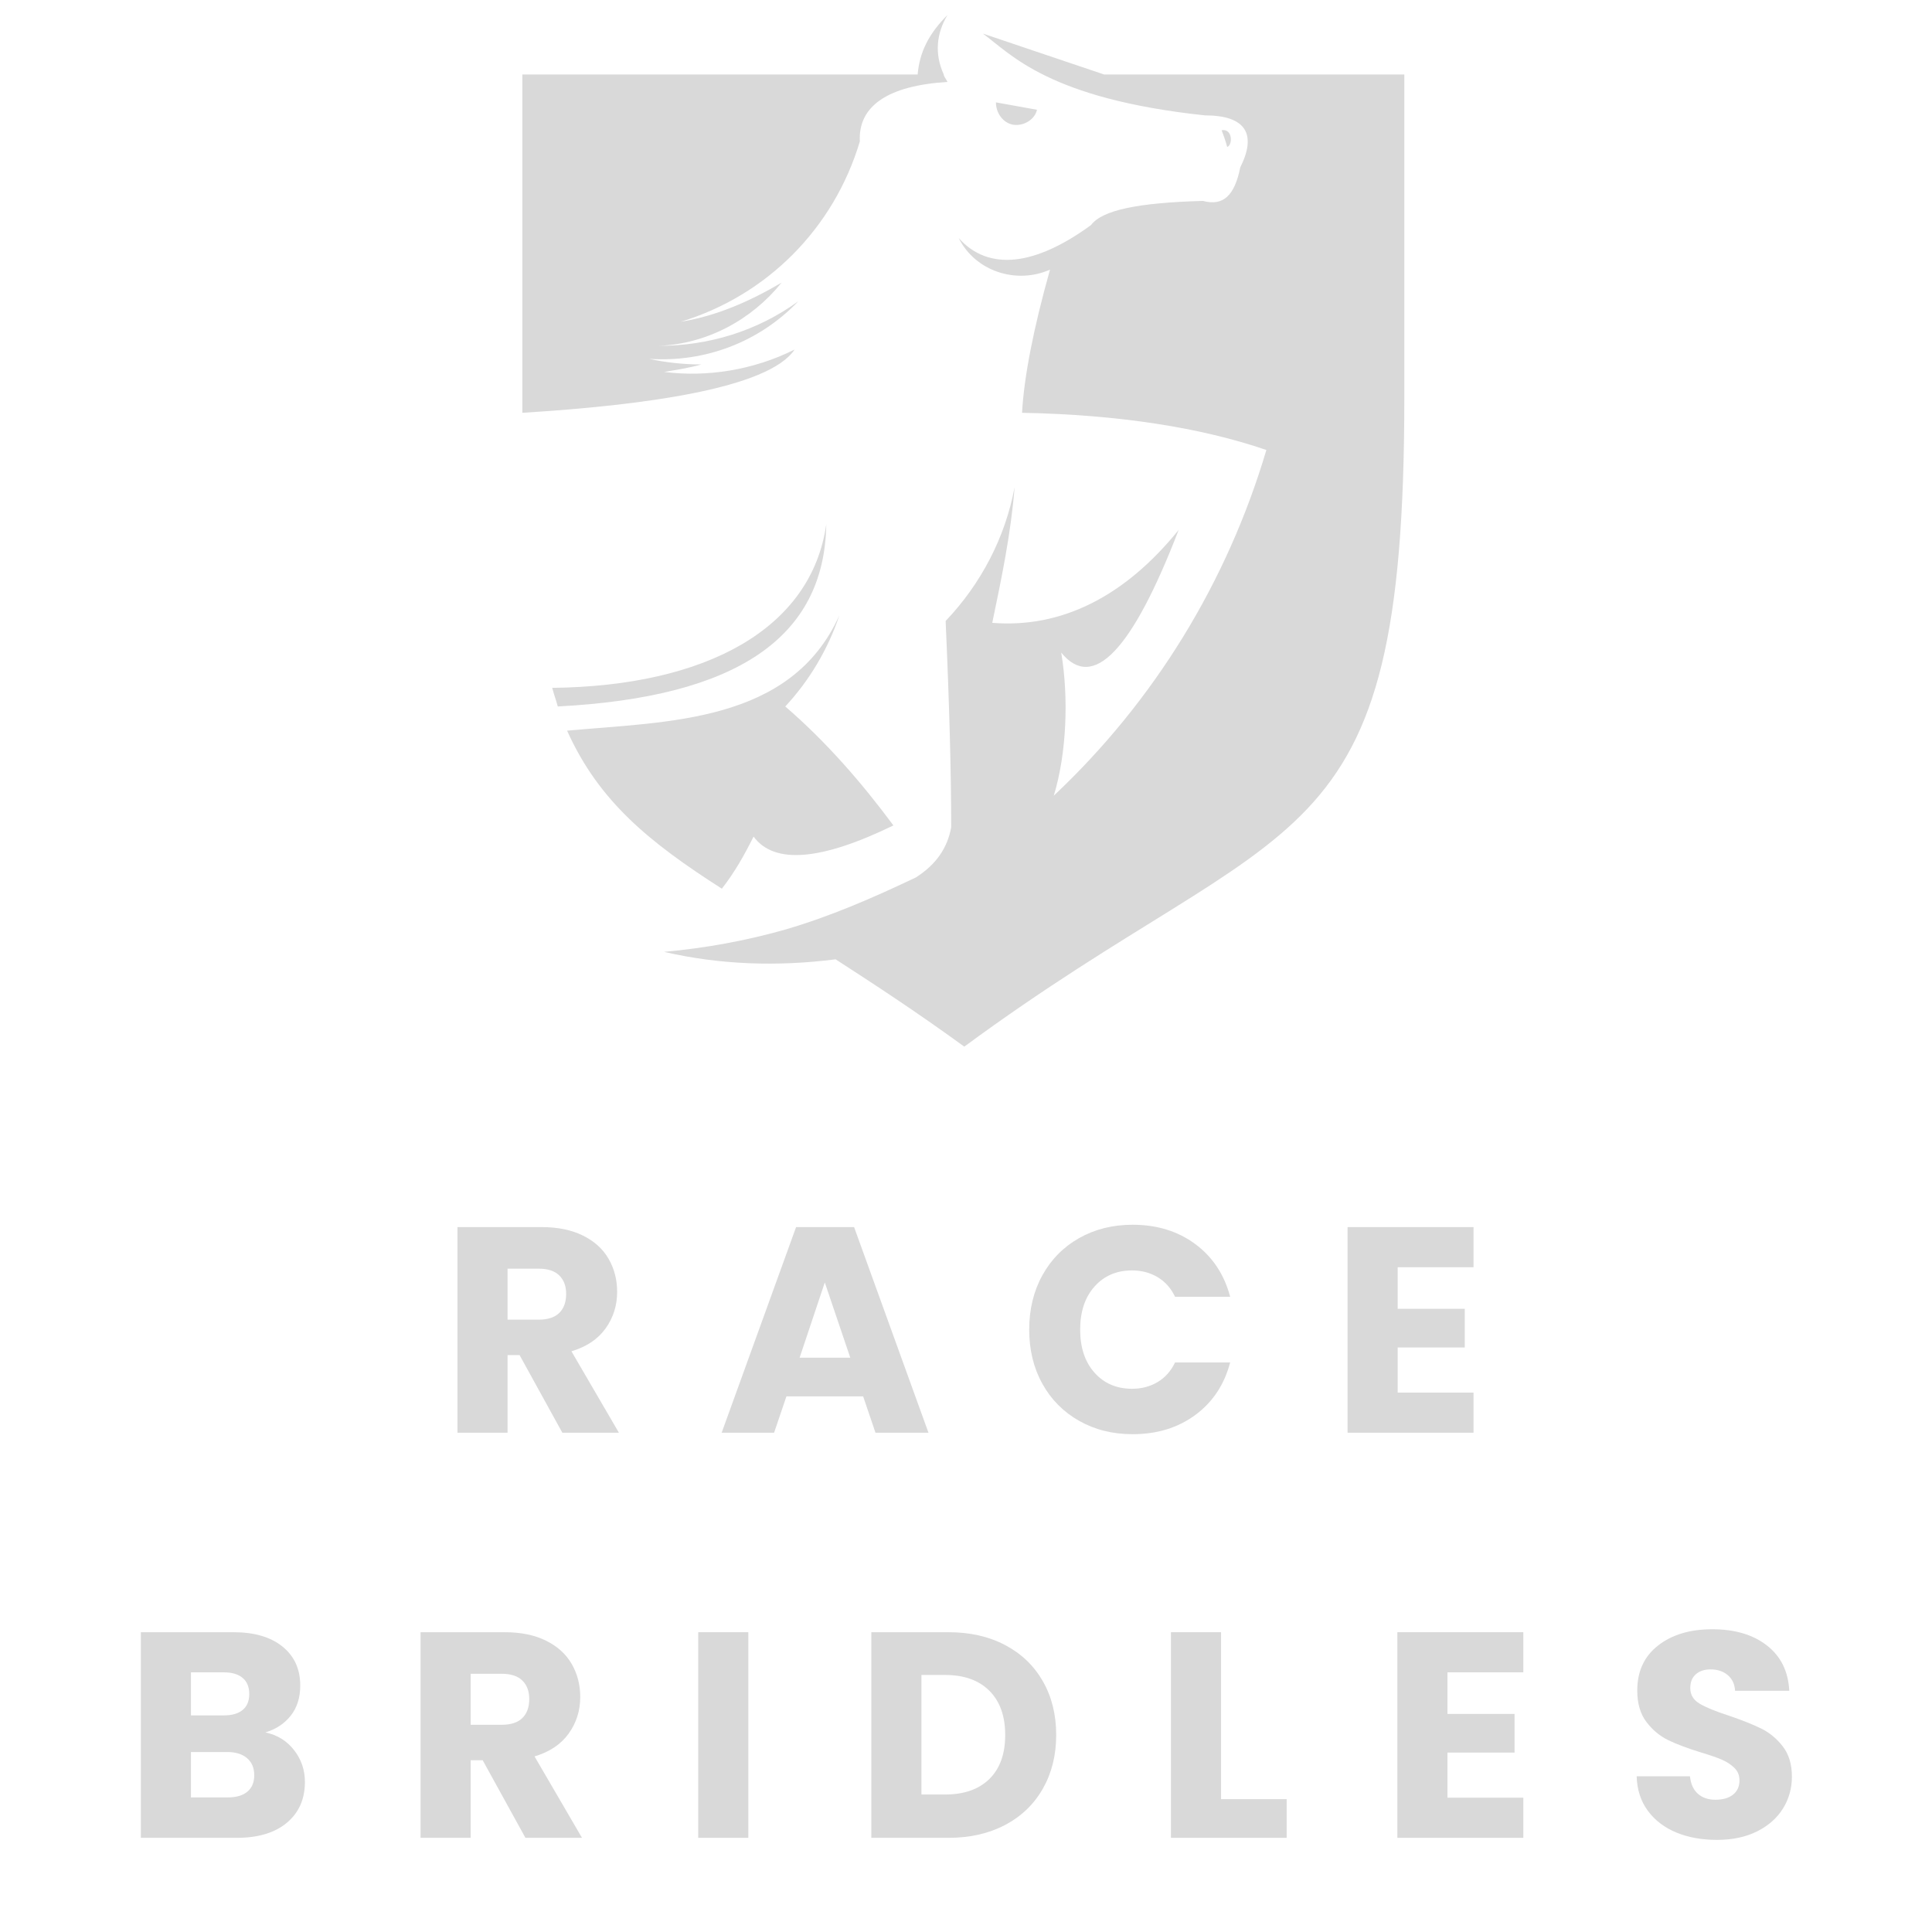
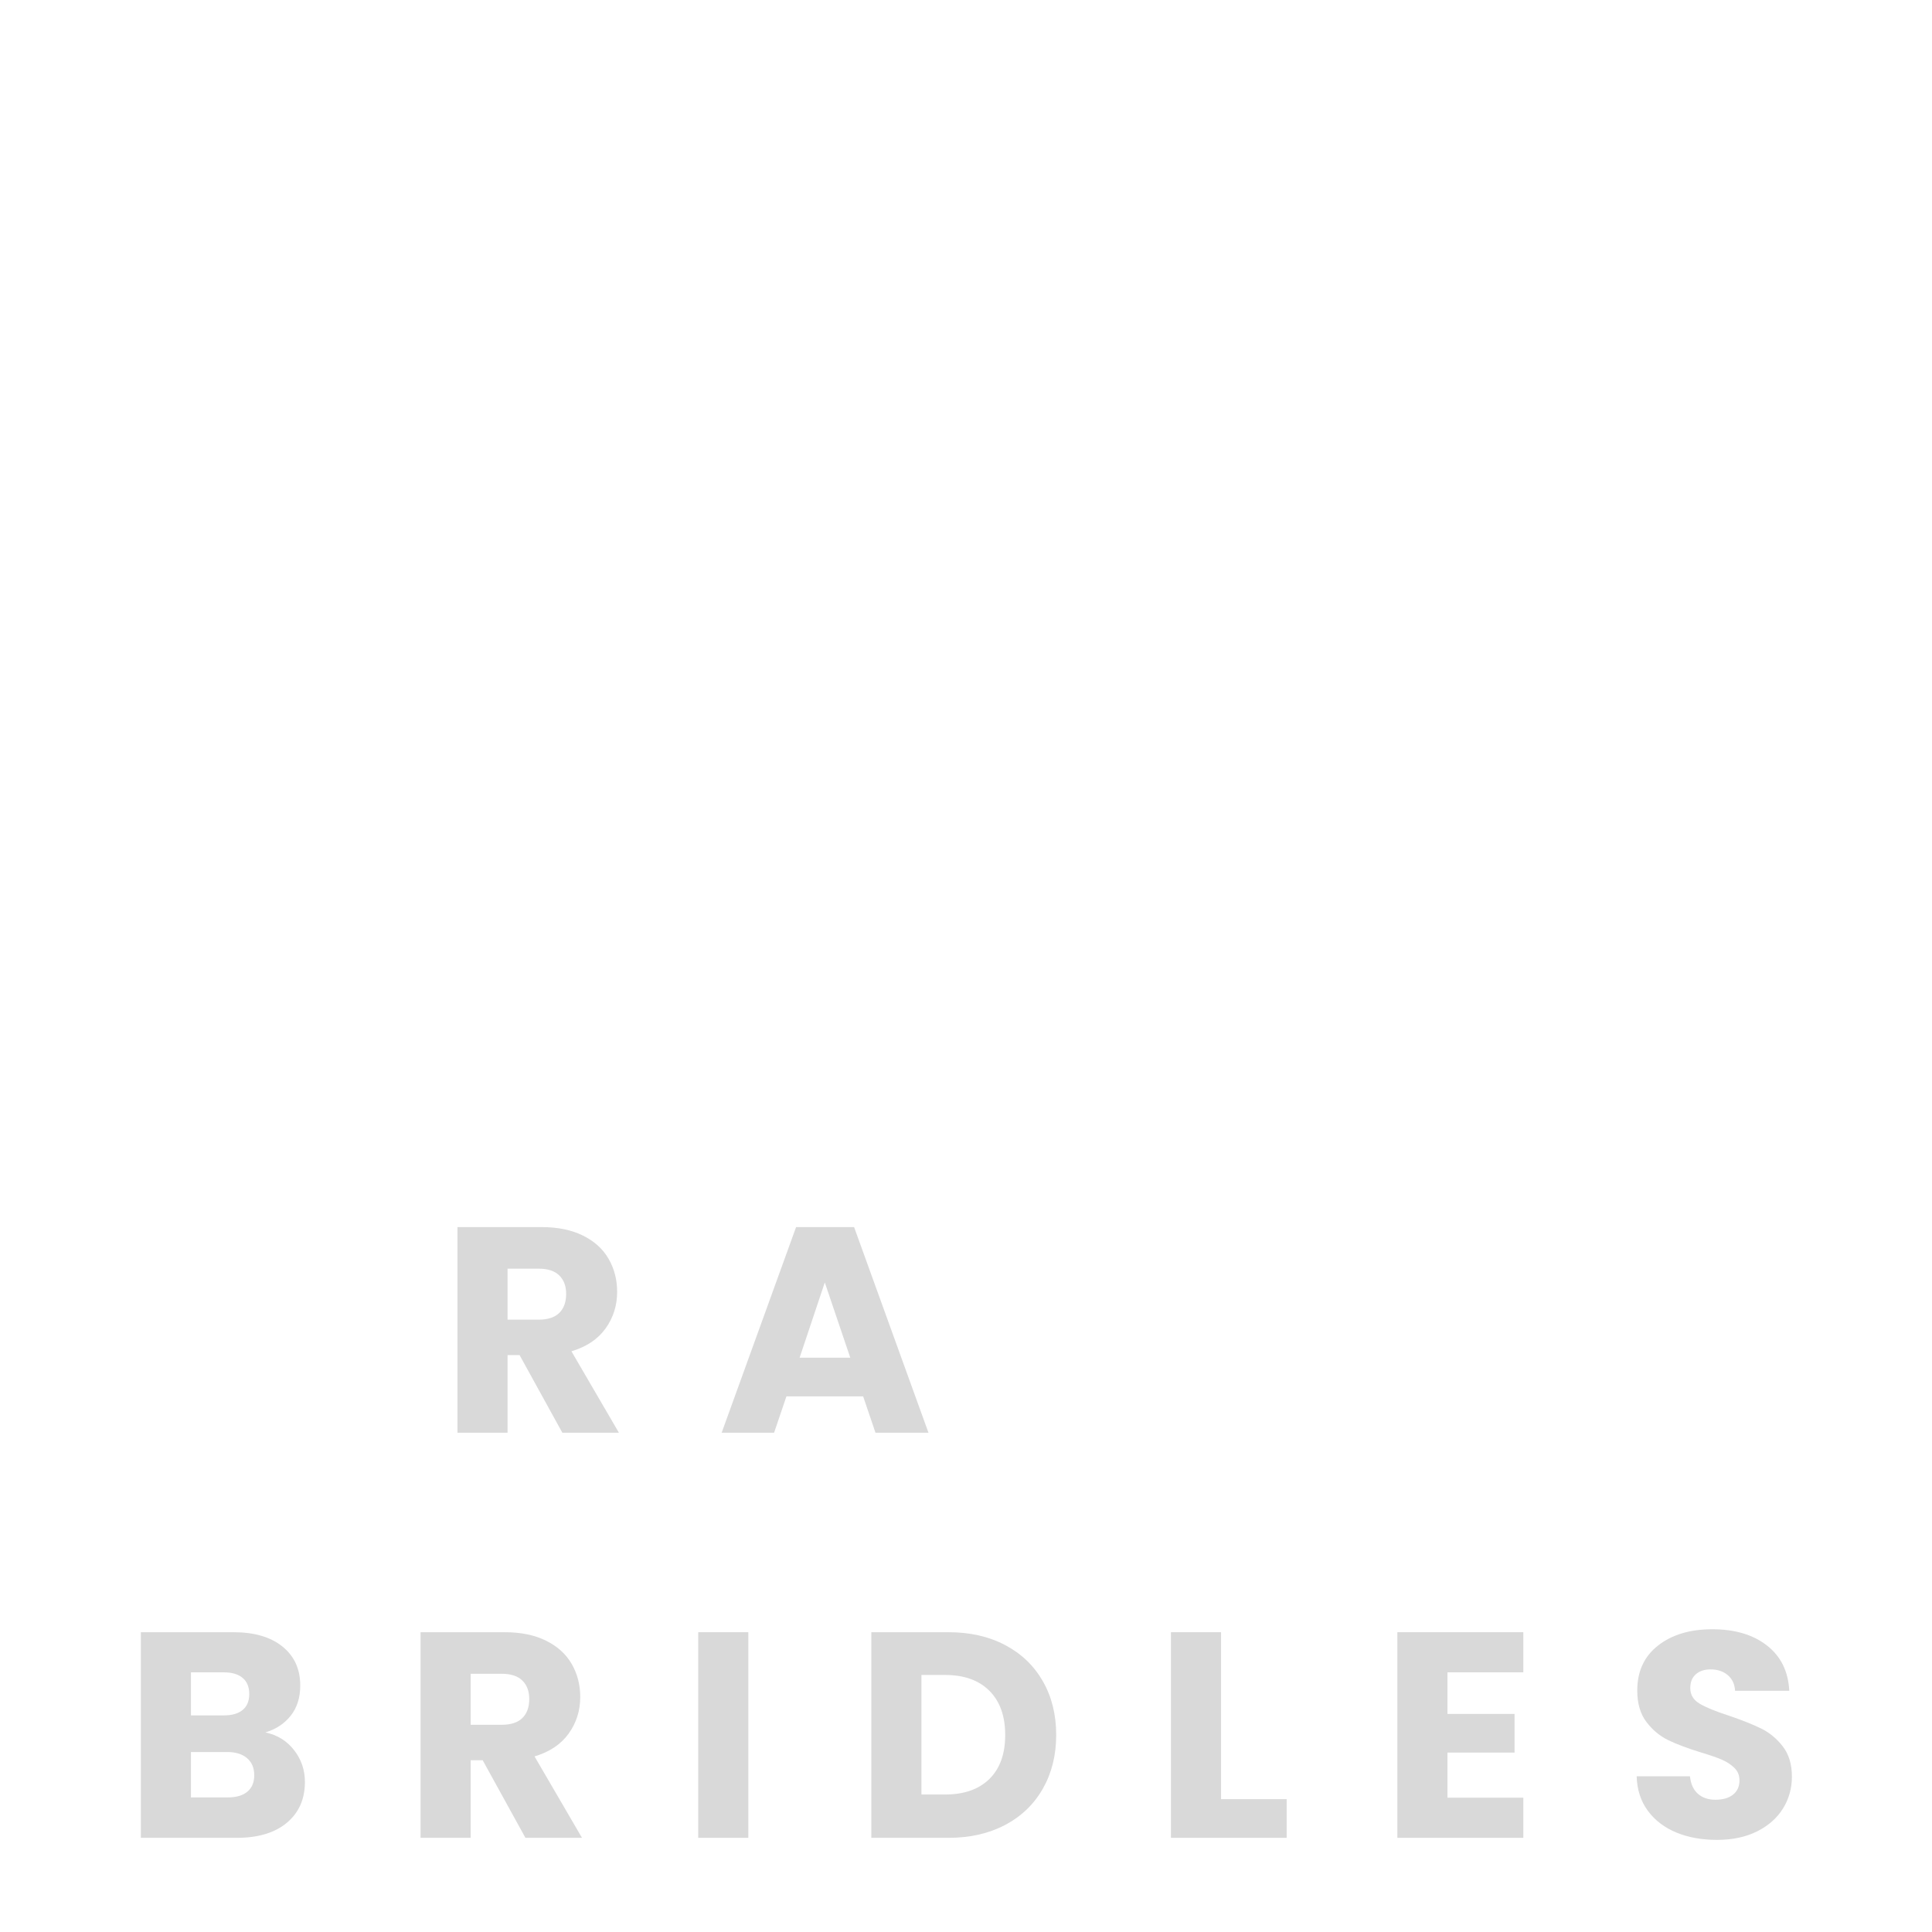
<svg xmlns="http://www.w3.org/2000/svg" width="1120" zoomAndPan="magnify" viewBox="0 0 840 840" height="1120" preserveAspectRatio="xMidYMid meet" version="1.2">
  <defs>
    <clipPath id="9e0e8280dc">
-       <path d="M 227.109 6.52 L 611 6.52 L 611 455.02 L 227.109 455.02 Z M 227.109 6.52 " />
-     </clipPath>
+       </clipPath>
  </defs>
  <g id="5e24f0ec18">
    <g style="fill:#d9d9d9;fill-opacity:1;">
      <g transform="translate(191.012, 622.921)">
        <path style="stroke:none" d="M 53.484 0 L 34.891 -33.75 L 29.672 -33.75 L 29.672 0 L 7.891 0 L 7.891 -89.406 L 44.453 -89.406 C 51.492 -89.406 57.5 -88.172 62.469 -85.703 C 67.438 -83.242 71.148 -79.867 73.609 -75.578 C 76.078 -71.297 77.312 -66.523 77.312 -61.266 C 77.312 -55.316 75.633 -50.004 72.281 -45.328 C 68.926 -40.66 63.977 -37.352 57.438 -35.406 L 78.078 0 Z M 29.672 -49.156 L 43.172 -49.156 C 47.16 -49.156 50.148 -50.129 52.141 -52.078 C 54.141 -54.035 55.141 -56.801 55.141 -60.375 C 55.141 -63.77 54.141 -66.441 52.141 -68.391 C 50.148 -70.348 47.16 -71.328 43.172 -71.328 L 29.672 -71.328 Z M 29.672 -49.156 " />
      </g>
    </g>
    <g style="fill:#d9d9d9;fill-opacity:1;">
      <g transform="translate(311.733, 622.921)">
        <path style="stroke:none" d="M 63.547 -15.797 L 30.188 -15.797 L 24.828 0 L 2.031 0 L 34.391 -89.406 L 59.609 -89.406 L 91.953 0 L 68.906 0 Z M 57.953 -32.609 L 46.875 -65.328 L 35.922 -32.609 Z M 57.953 -32.609 " />
      </g>
    </g>
    <g style="fill:#d9d9d9;fill-opacity:1;">
      <g transform="translate(443.278, 622.921)">
-         <path style="stroke:none" d="M 4.203 -44.828 C 4.203 -53.66 6.113 -61.535 9.938 -68.453 C 13.758 -75.367 19.086 -80.758 25.922 -84.625 C 32.754 -88.488 40.5 -90.422 49.156 -90.422 C 59.77 -90.422 68.852 -87.617 76.406 -82.016 C 83.969 -76.41 89.023 -68.77 91.578 -59.094 L 67.625 -59.094 C 65.844 -62.832 63.316 -65.676 60.047 -67.625 C 56.773 -69.582 53.062 -70.562 48.906 -70.562 C 42.195 -70.562 36.758 -68.223 32.594 -63.547 C 28.438 -58.879 26.359 -52.641 26.359 -44.828 C 26.359 -37.016 28.438 -30.773 32.594 -26.109 C 36.758 -21.441 42.195 -19.109 48.906 -19.109 C 53.062 -19.109 56.773 -20.082 60.047 -22.031 C 63.316 -23.988 65.844 -26.832 67.625 -30.562 L 91.578 -30.562 C 89.023 -20.883 83.969 -13.266 76.406 -7.703 C 68.852 -2.141 59.77 0.641 49.156 0.641 C 40.5 0.641 32.754 -1.289 25.922 -5.156 C 19.086 -9.02 13.758 -14.391 9.938 -21.266 C 6.113 -28.141 4.203 -35.992 4.203 -44.828 Z M 4.203 -44.828 " />
-       </g>
+         </g>
    </g>
    <g style="fill:#d9d9d9;fill-opacity:1;">
      <g transform="translate(578.007, 622.921)">
-         <path style="stroke:none" d="M 29.672 -71.953 L 29.672 -53.875 L 58.844 -53.875 L 58.844 -37.062 L 29.672 -37.062 L 29.672 -17.453 L 62.656 -17.453 L 62.656 0 L 7.891 0 L 7.891 -89.406 L 62.656 -89.406 L 62.656 -71.953 Z M 29.672 -71.953 " />
-       </g>
+         </g>
    </g>
    <g style="fill:#d9d9d9;fill-opacity:1;">
      <g transform="translate(53.354, 799.06)">
        <path style="stroke:none" d="M 62.031 -45.844 C 67.207 -44.738 71.363 -42.172 74.5 -38.141 C 77.645 -34.109 79.219 -29.504 79.219 -24.328 C 79.219 -16.859 76.602 -10.938 71.375 -6.562 C 66.156 -2.188 58.879 0 49.547 0 L 7.891 0 L 7.891 -89.406 L 48.141 -89.406 C 57.223 -89.406 64.332 -87.32 69.469 -83.156 C 74.613 -79 77.188 -73.359 77.188 -66.234 C 77.188 -60.961 75.805 -56.586 73.047 -53.109 C 70.285 -49.629 66.613 -47.207 62.031 -45.844 Z M 29.672 -53.234 L 43.938 -53.234 C 47.5 -53.234 50.234 -54.02 52.141 -55.594 C 54.055 -57.164 55.016 -59.477 55.016 -62.531 C 55.016 -65.594 54.055 -67.926 52.141 -69.531 C 50.234 -71.145 47.5 -71.953 43.938 -71.953 L 29.672 -71.953 Z M 45.719 -17.578 C 49.375 -17.578 52.195 -18.406 54.188 -20.062 C 56.188 -21.719 57.188 -24.113 57.188 -27.25 C 57.188 -30.395 56.145 -32.859 54.062 -34.641 C 51.977 -36.422 49.113 -37.312 45.469 -37.312 L 29.672 -37.312 L 29.672 -17.578 Z M 45.719 -17.578 " />
      </g>
    </g>
    <g style="fill:#d9d9d9;fill-opacity:1;">
      <g transform="translate(174.967, 799.06)">
        <path style="stroke:none" d="M 53.484 0 L 34.891 -33.75 L 29.672 -33.75 L 29.672 0 L 7.891 0 L 7.891 -89.406 L 44.453 -89.406 C 51.492 -89.406 57.5 -88.172 62.469 -85.703 C 67.438 -83.242 71.148 -79.867 73.609 -75.578 C 76.078 -71.297 77.312 -66.523 77.312 -61.266 C 77.312 -55.316 75.633 -50.004 72.281 -45.328 C 68.926 -40.66 63.977 -37.352 57.438 -35.406 L 78.078 0 Z M 29.672 -49.156 L 43.172 -49.156 C 47.16 -49.156 50.148 -50.129 52.141 -52.078 C 54.141 -54.035 55.141 -56.801 55.141 -60.375 C 55.141 -63.77 54.141 -66.441 52.141 -68.391 C 50.148 -70.348 47.16 -71.328 43.172 -71.328 L 29.672 -71.328 Z M 29.672 -49.156 " />
      </g>
    </g>
    <g style="fill:#d9d9d9;fill-opacity:1;">
      <g transform="translate(295.688, 799.06)">
        <path style="stroke:none" d="M 29.672 -89.406 L 29.672 0 L 7.891 0 L 7.891 -89.406 Z M 29.672 -89.406 " />
      </g>
    </g>
    <g style="fill:#d9d9d9;fill-opacity:1;">
      <g transform="translate(370.95, 799.06)">
        <path style="stroke:none" d="M 41.391 -89.406 C 50.816 -89.406 59.051 -87.535 66.094 -83.797 C 73.145 -80.066 78.602 -74.828 82.469 -68.078 C 86.332 -61.328 88.266 -53.535 88.266 -44.703 C 88.266 -35.953 86.332 -28.18 82.469 -21.391 C 78.602 -14.598 73.125 -9.332 66.031 -5.594 C 58.945 -1.863 50.734 0 41.391 0 L 7.891 0 L 7.891 -89.406 Z M 39.984 -18.844 C 48.223 -18.844 54.633 -21.094 59.219 -25.594 C 63.801 -30.094 66.094 -36.461 66.094 -44.703 C 66.094 -52.941 63.801 -59.352 59.219 -63.938 C 54.633 -68.52 48.223 -70.812 39.984 -70.812 L 29.672 -70.812 L 29.672 -18.844 Z M 39.984 -18.844 " />
      </g>
    </g>
    <g style="fill:#d9d9d9;fill-opacity:1;">
      <g transform="translate(501.221, 799.06)">
        <path style="stroke:none" d="M 29.672 -16.812 L 58.203 -16.812 L 58.203 0 L 7.891 0 L 7.891 -89.406 L 29.672 -89.406 Z M 29.672 -16.812 " />
      </g>
    </g>
    <g style="fill:#d9d9d9;fill-opacity:1;">
      <g transform="translate(599.658, 799.06)">
        <path style="stroke:none" d="M 29.672 -71.953 L 29.672 -53.875 L 58.844 -53.875 L 58.844 -37.062 L 29.672 -37.062 L 29.672 -17.453 L 62.656 -17.453 L 62.656 0 L 7.891 0 L 7.891 -89.406 L 62.656 -89.406 L 62.656 -71.953 Z M 29.672 -71.953 " />
      </g>
    </g>
    <g style="fill:#d9d9d9;fill-opacity:1;">
      <g transform="translate(706.245, 799.06)">
        <path style="stroke:none" d="M 40.25 0.891 C 33.707 0.891 27.848 -0.164 22.672 -2.281 C 17.492 -4.406 13.352 -7.547 10.25 -11.703 C 7.156 -15.867 5.52 -20.883 5.344 -26.75 L 28.531 -26.75 C 28.863 -23.438 30.004 -20.91 31.953 -19.172 C 33.91 -17.43 36.461 -16.562 39.609 -16.562 C 42.836 -16.562 45.383 -17.301 47.25 -18.781 C 49.113 -20.27 50.047 -22.332 50.047 -24.969 C 50.047 -27.176 49.301 -29 47.812 -30.438 C 46.332 -31.883 44.508 -33.07 42.344 -34 C 40.176 -34.938 37.098 -36 33.109 -37.188 C 27.336 -38.969 22.625 -40.75 18.969 -42.531 C 15.32 -44.32 12.18 -46.957 9.547 -50.438 C 6.922 -53.914 5.609 -58.457 5.609 -64.062 C 5.609 -72.383 8.617 -78.898 14.641 -83.609 C 20.672 -88.328 28.523 -90.688 38.203 -90.688 C 48.055 -90.688 55.992 -88.328 62.016 -83.609 C 68.047 -78.898 71.273 -72.344 71.703 -63.938 L 48.141 -63.938 C 47.973 -66.82 46.91 -69.094 44.953 -70.75 C 43.004 -72.406 40.5 -73.234 37.438 -73.234 C 34.812 -73.234 32.691 -72.531 31.078 -71.125 C 29.461 -69.727 28.656 -67.711 28.656 -65.078 C 28.656 -62.191 30.016 -59.941 32.734 -58.328 C 35.453 -56.711 39.695 -54.973 45.469 -53.109 C 51.238 -51.148 55.926 -49.281 59.531 -47.5 C 63.145 -45.719 66.266 -43.129 68.891 -39.734 C 71.523 -36.336 72.844 -31.969 72.844 -26.625 C 72.844 -21.52 71.547 -16.891 68.953 -12.734 C 66.367 -8.578 62.613 -5.266 57.688 -2.797 C 52.77 -0.336 46.957 0.891 40.25 0.891 Z M 40.25 0.891 " />
      </g>
    </g>
    <g clip-rule="nonzero" clip-path="url(#9e0e8280dc)">
      <path style=" stroke:none;fill-rule:evenodd;fill:#d9d9d9;fill-opacity:1;" d="M 440.332 54.203 C 436.262 53.402 433.02 49.359 433.02 44.512 L 450.855 47.723 C 450.051 51.766 445.203 55.008 440.332 54.203 Z M 610.574 32.383 L 610.574 173 C 610.574 378.297 561.922 350 419.258 455.059 C 398.172 439.719 379.52 427.59 363.309 417.094 C 338.18 420.305 313.051 419.504 288.723 413.852 C 306.555 412.246 324.387 409.008 341.418 404.16 C 360.871 398.484 379.523 390.398 398.172 381.512 C 407.09 375.863 411.949 368.578 413.566 359.691 C 413.566 336.262 412.766 306.359 411.145 270 C 426.539 253.828 437.09 233.613 441.133 211.793 C 439.527 232.008 435.457 251.391 431.414 270.801 C 461.402 273.211 488.957 259.477 512.465 230.398 C 492.223 282.93 475.195 300.707 461.402 283.734 C 464.645 303.117 463.84 327.375 458.164 345.953 C 501.945 304.75 533.566 253.023 550.598 195.648 C 522.211 185.93 486.547 180.281 444.375 179.477 C 445.203 164.109 449.246 143.09 456.531 117.227 C 441.938 123.707 424.105 118.059 416.82 103.492 C 429.781 118.059 450.051 115.621 474.363 97.844 C 479.238 91.363 494.633 88.152 523.016 87.348 C 531.934 89.758 536.805 84.91 539.242 72.785 C 546.527 58.246 541.652 50.16 523.82 50.16 C 455.727 42.879 439.527 23.492 427.344 14.605 L 480.039 32.383 Z M 531.129 56.613 C 532.734 60.656 533.566 63.895 533.566 63.895 C 536.004 63.094 536.004 55.809 531.129 56.613 Z M 359.25 227.965 C 352.773 273.211 307.371 298.273 240.082 299.074 C 241.703 304.75 240.887 301.512 242.52 307.16 C 320.344 303.117 358.449 277.254 359.25 227.965 Z M 411.949 6.52 C 403.848 14.605 399.793 22.691 398.977 32.383 L 227.109 32.383 L 227.109 173 C 227.109 175.434 227.109 177.039 227.109 179.477 C 279.805 176.238 334.121 168.957 345.477 151.98 C 327.645 160.895 307.371 164.109 288.723 161.699 C 293.582 160.895 299.258 160.066 304.938 158.461 C 297.641 158.461 289.539 157.656 282.242 156.023 C 306.555 157.656 330.066 148.766 347.098 130.988 C 329.262 143.922 308.176 150.375 286.285 150.375 C 307.375 149.57 326.824 139.047 339.801 122.902 C 326.023 130.988 311.43 137.441 296.02 139.879 C 333.32 128.551 362.504 99.449 373.844 61.484 C 373.043 46.117 386.016 37.227 411.949 35.621 C 411.145 33.988 410.328 33.184 410.328 32.383 C 406.27 23.496 407.09 14.605 411.949 6.52 Z M 313.852 386.383 C 282.242 366.172 260.355 348.395 246.562 317.684 C 290.344 313.641 343.855 314.441 364.93 267.562 C 360.07 282.102 351.957 295.863 341.418 307.16 C 359.254 322.527 374.664 340.309 388.438 358.887 C 356.828 374.254 336.559 375.863 327.645 363.734 C 323.586 371.82 319.531 379.102 313.852 386.383 Z M 313.852 386.383 " />
    </g>
  </g>
</svg>